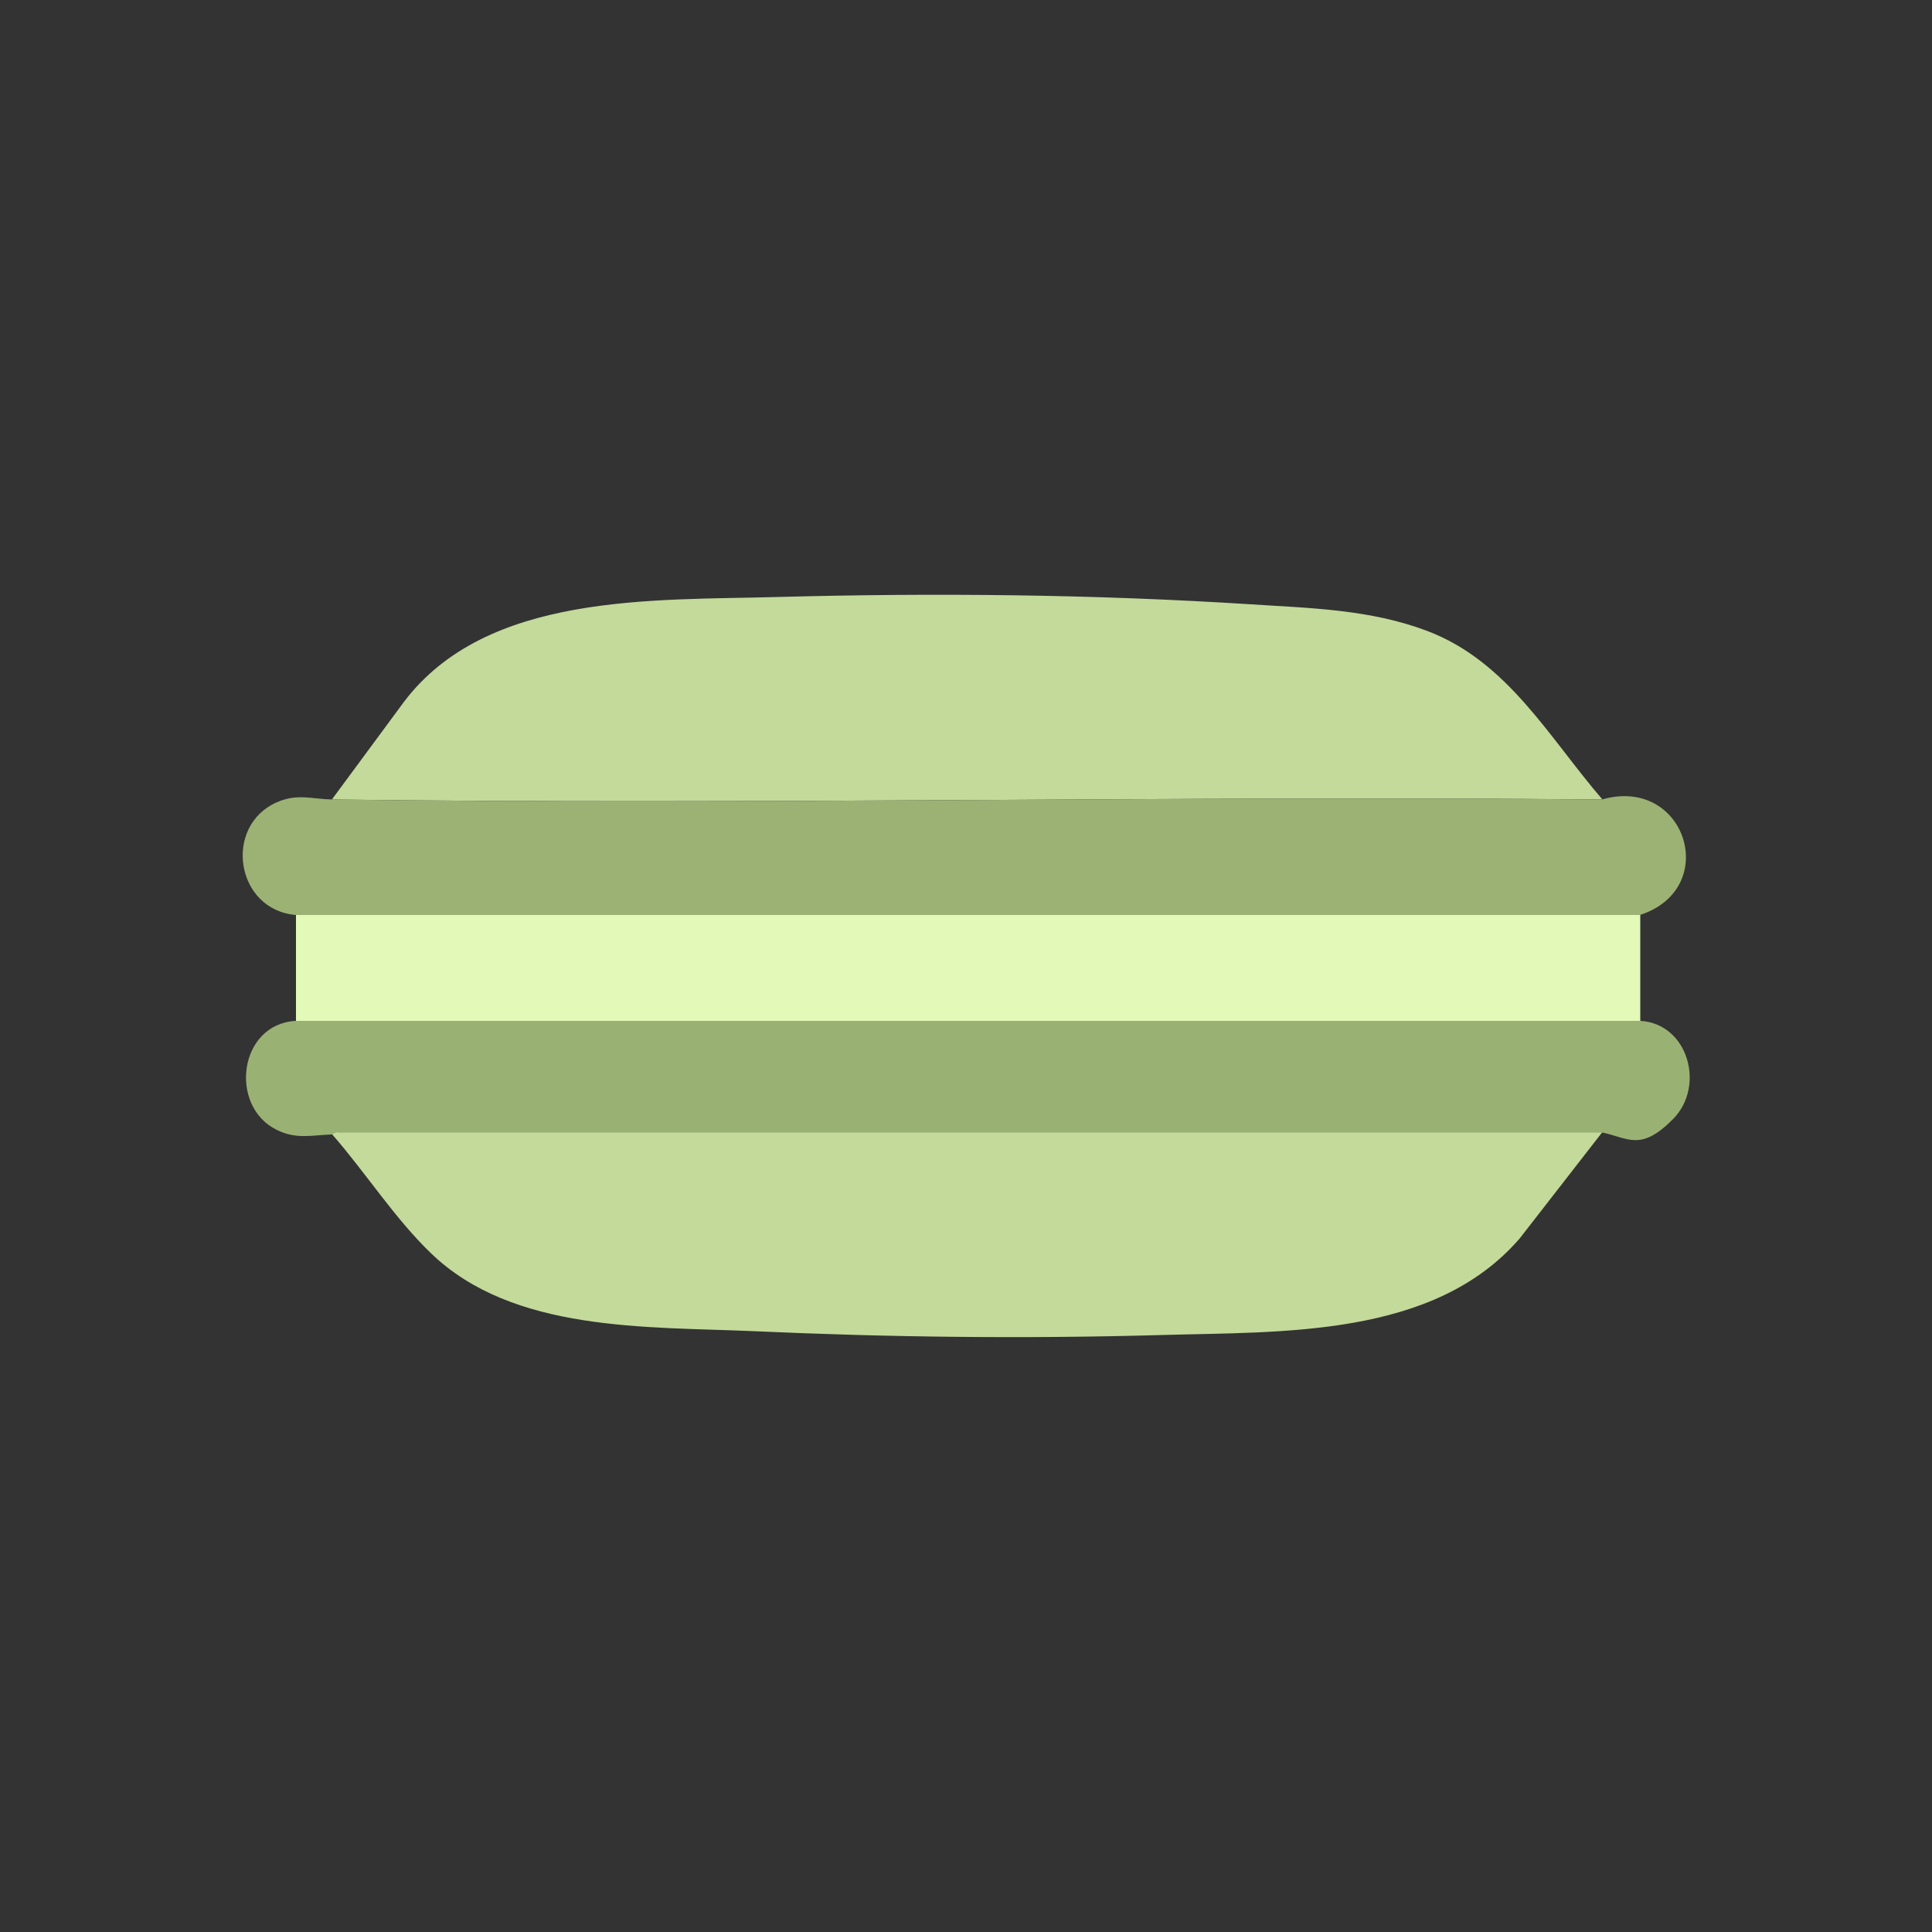
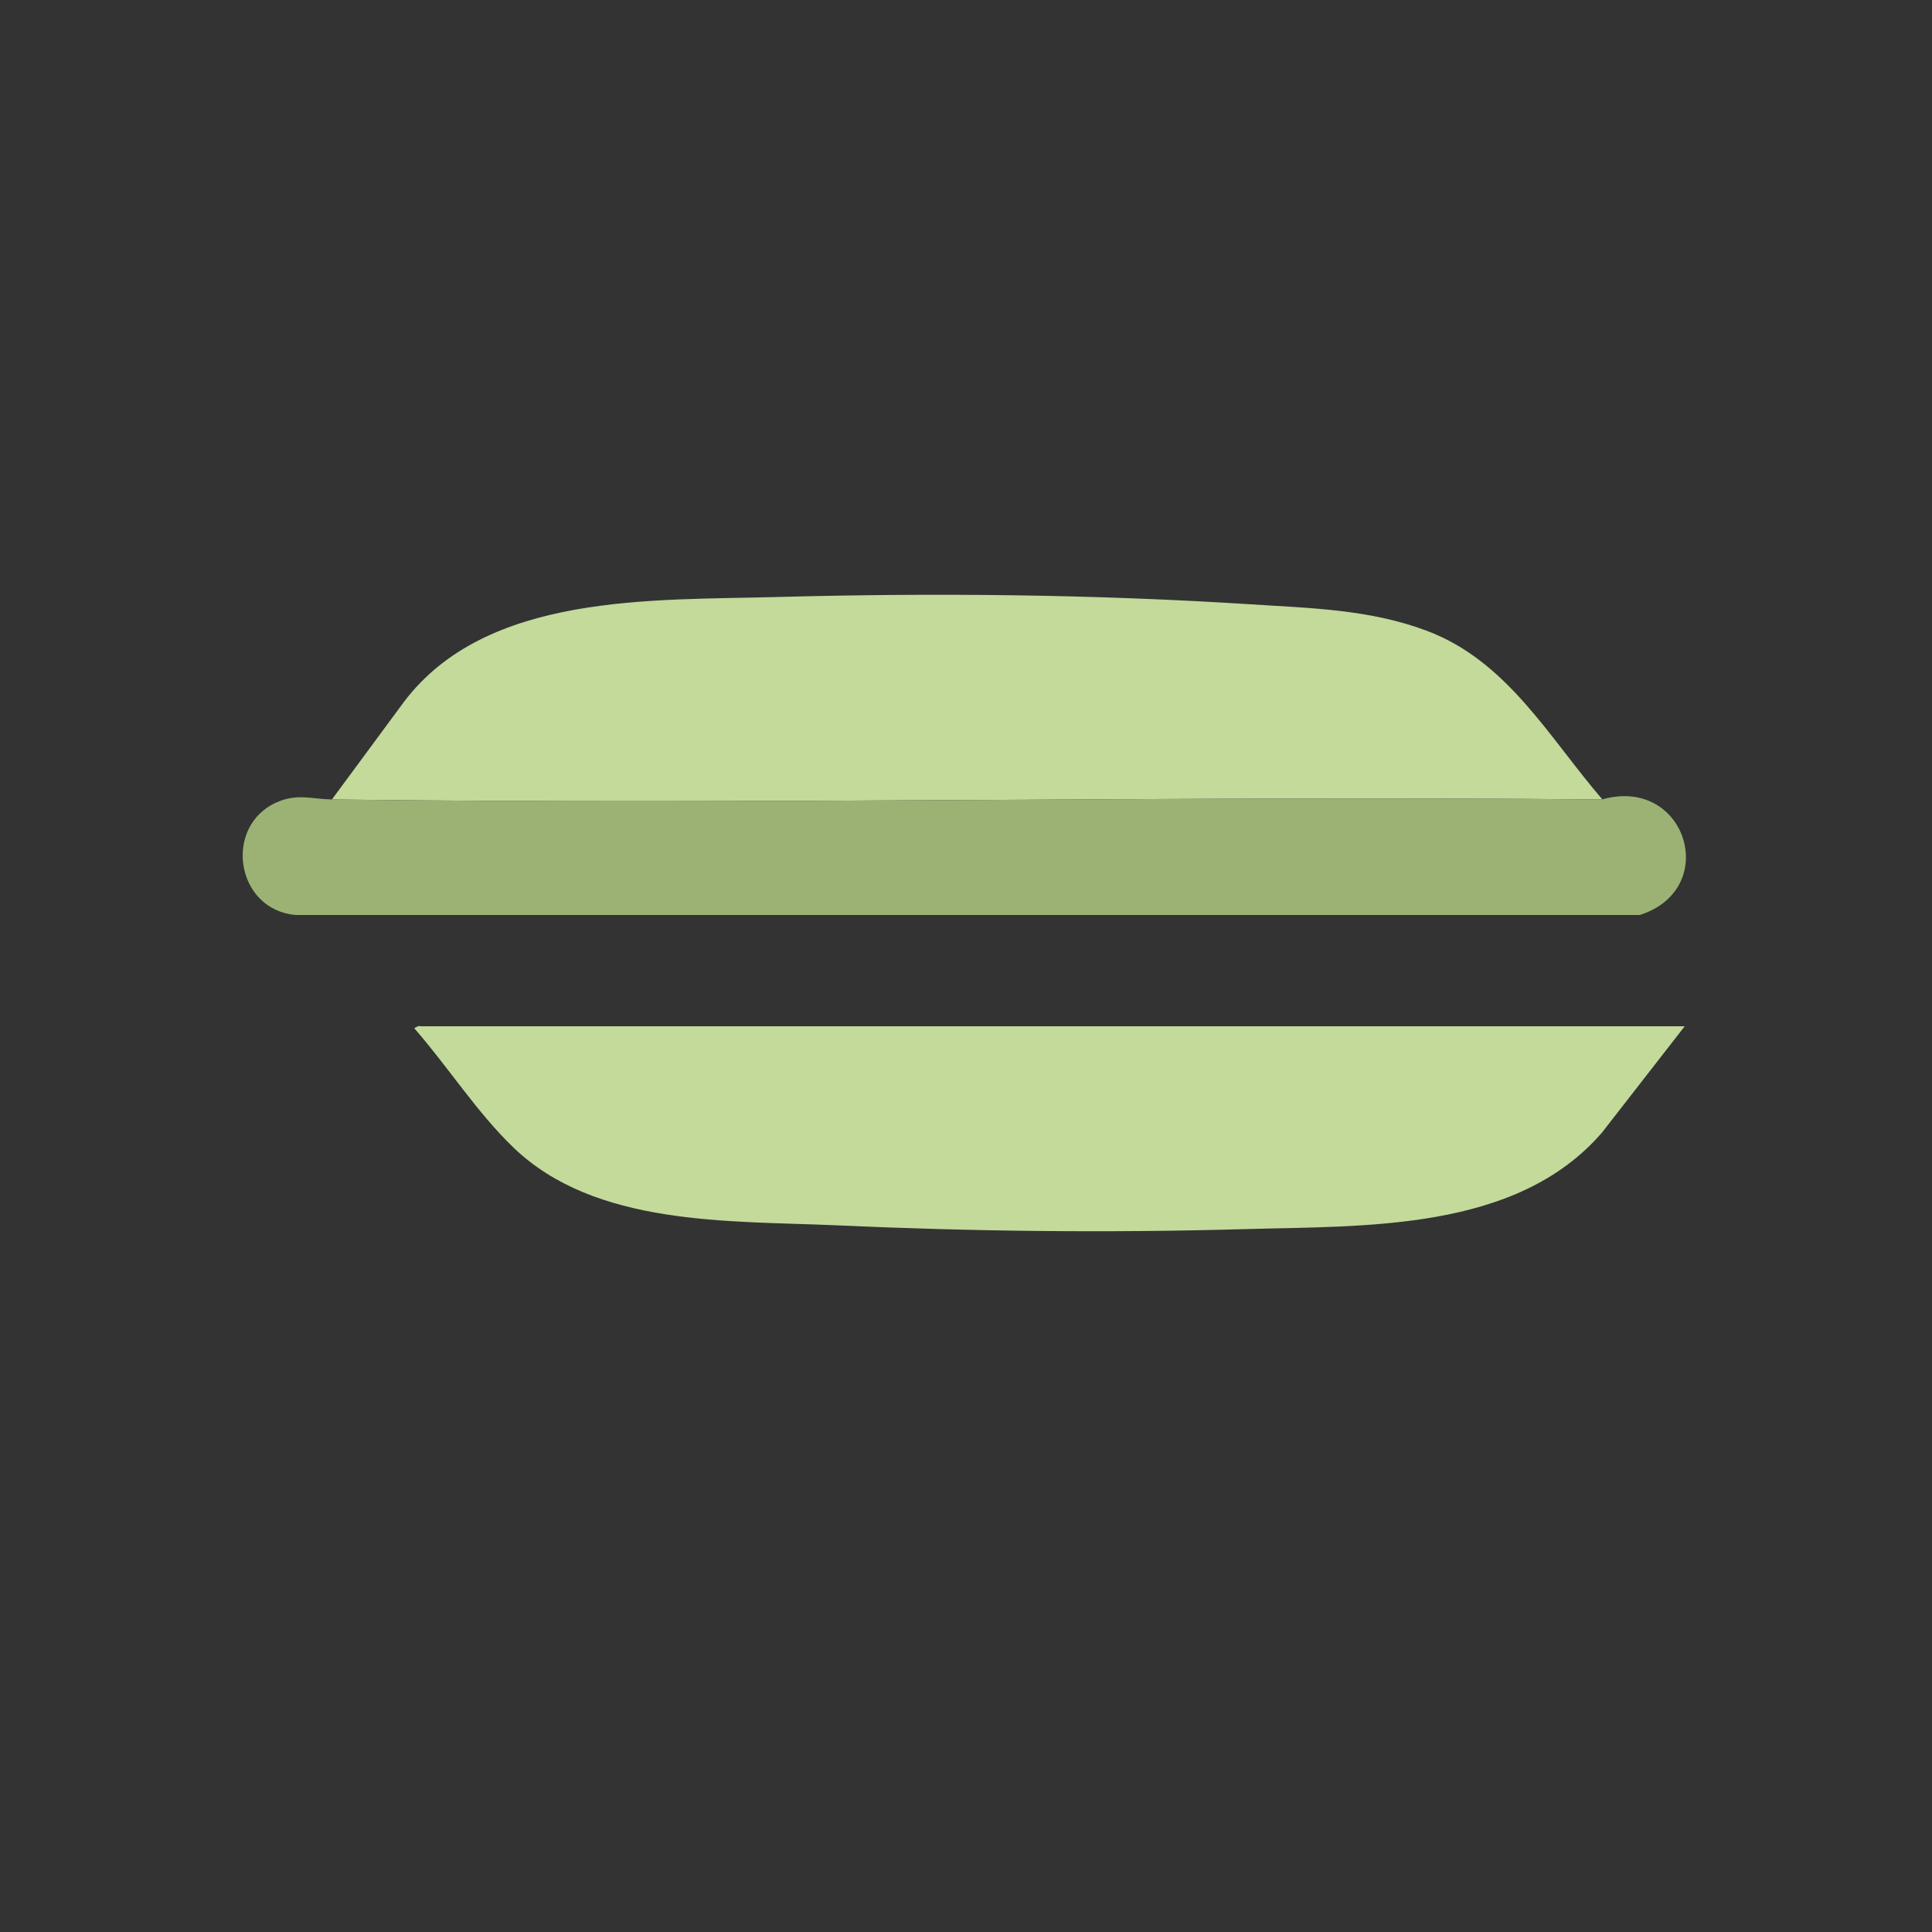
<svg xmlns="http://www.w3.org/2000/svg" viewBox="0 0 500 500" version="1.1" id="Calque_2">
  <rect x="0" y="0" width="500" height="500" fill="#333333" stroke="none" />
  <defs>
    <style>
      .st0 {
        fill: #c3da9a;
      }

      .st1 {
        fill: #e2f9b8;
      }

      .st2 {
        fill: #9ab174;
      }

      .st3 {
        fill: #c3da9b;
      }

      .st4 {
        fill: #9bb274;
      }
    </style>
  </defs>
  <path d="M414.6,206.9c-109.5-1-219.2,1.4-328.7,0l18.6-25.2c21.4-28.4,64.5-26.3,96.8-27.2,40.8-1.1,81.7-.7,122.5,1.9,15.5,1,30.8,1.3,45.6,6.9,20.8,7.9,31.5,27.6,45.3,43.6Z" class="st0" />
-   <path d="M414.6,293.1l-21.3,27.4c-22.2,25.7-61.3,24.1-92.6,25-35.3,1-70.6.6-105.8-1-27.6-1.2-62.1.3-83.3-20.1-9.4-9-17.1-21.1-25.7-30.9.1,0,1.1-.8,1.7-.5h327.1Z" class="st3" />
+   <path d="M414.6,293.1c-22.2,25.7-61.3,24.1-92.6,25-35.3,1-70.6.6-105.8-1-27.6-1.2-62.1.3-83.3-20.1-9.4-9-17.1-21.1-25.7-30.9.1,0,1.1-.8,1.7-.5h327.1Z" class="st3" />
  <path d="M85.9,206.9c109.5,1.4,219.2-1,328.7,0,21.7-6.2,30.9,23.1,9.8,29.9H76.6c-15.7-1.3-18.9-23.1-4.9-29.2,5.3-2.3,9-.8,14.2-.7Z" class="st4" />
-   <path d="M76.6,264.2h347.9c12.4.7,16.9,16.9,8.5,25.4s-11.6,4.9-18.3,3.5H87.5c-.6-.3-1.5.5-1.7.5-5.3.2-9.2,1.3-14.2-1.2-12.4-6.1-9.9-27.3,4.9-28.2Z" class="st2" />
-   <rect height="27.4" width="347.9" y="236.8" x="76.6" class="st1" />
</svg>